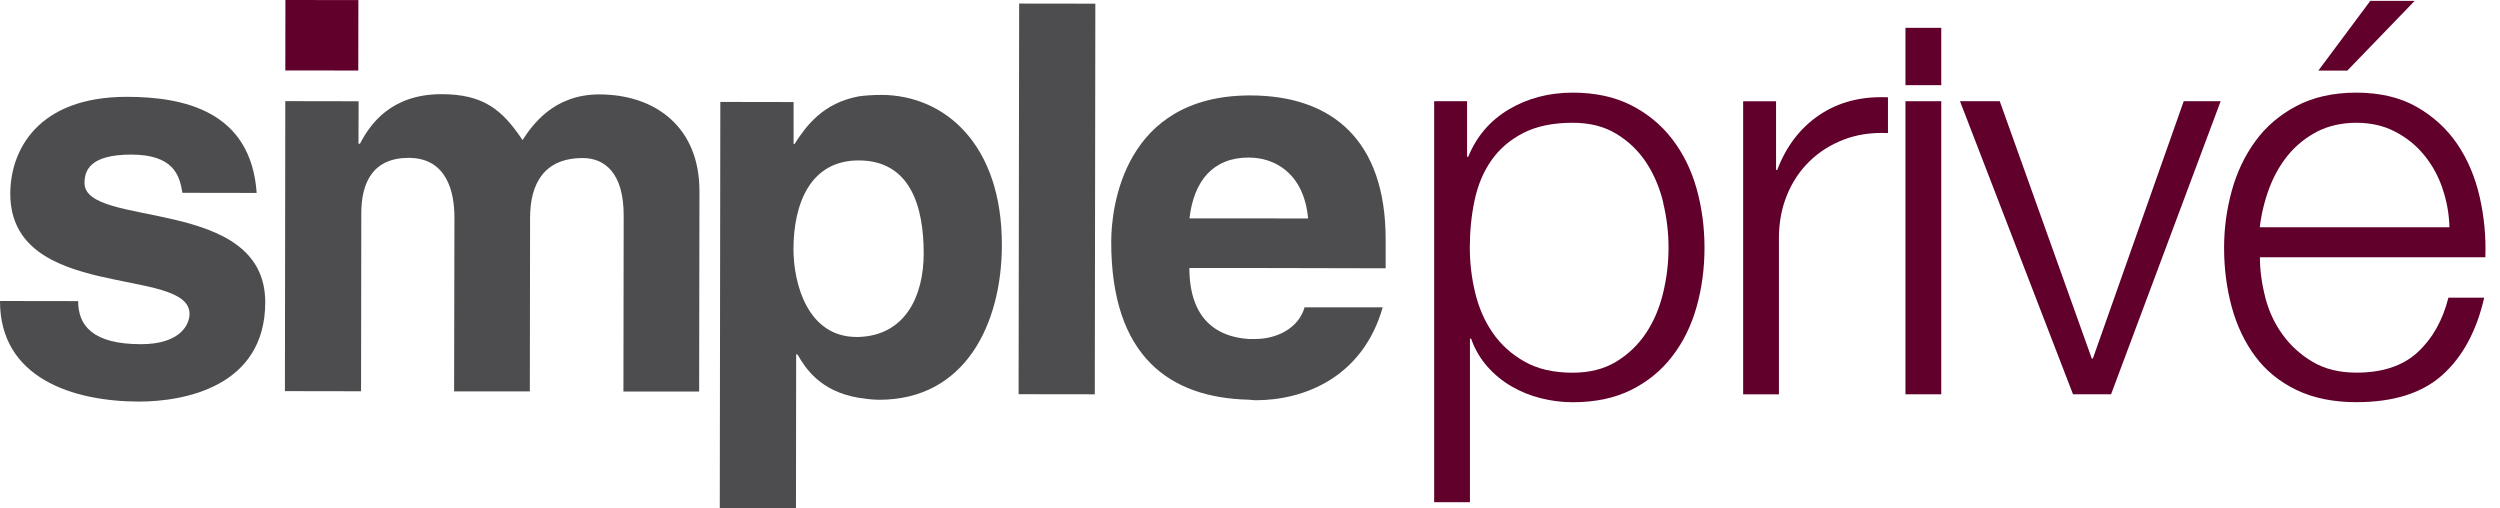
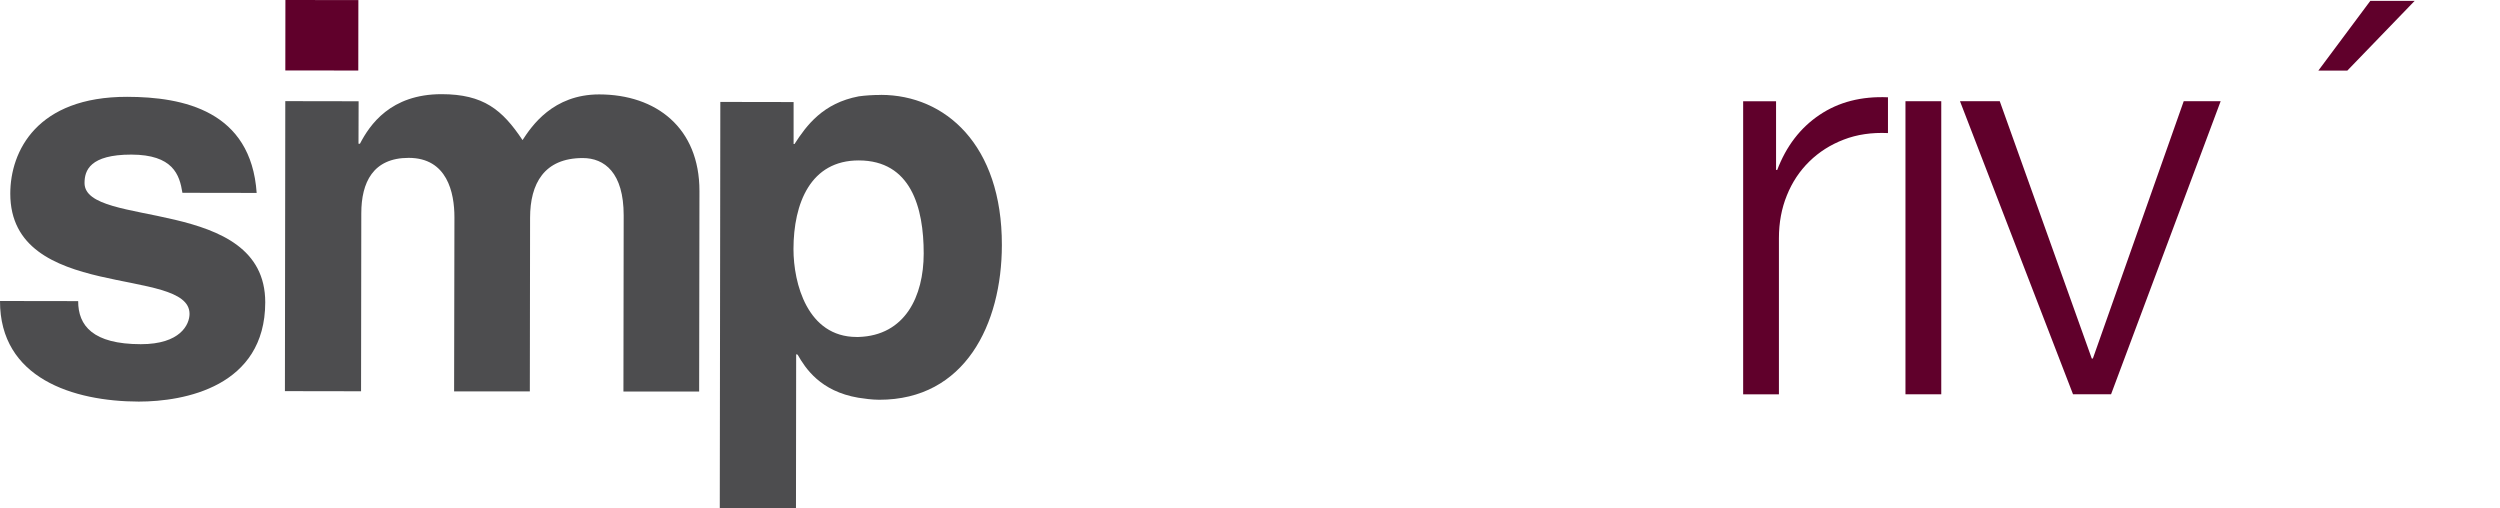
<svg xmlns="http://www.w3.org/2000/svg" width="123" height="25" viewBox="0 0 123 25" fill="none">
-   <path d="M68.174 13.2V11.799C68.183 6.889 65.528 4.701 61.519 4.695H61.447C55.302 4.734 54.675 10.168 54.672 11.877C54.663 17.574 57.58 19.569 61.426 19.665C61.544 19.665 61.64 19.692 61.758 19.692C64.202 19.698 67.056 18.538 68.029 15.12H64.184C63.9 16.136 62.831 16.678 61.764 16.678H61.432C58.729 16.489 58.518 14.231 58.518 13.185H61.435L68.174 13.2ZM61.444 7.754H61.468C62.656 7.754 64.151 8.472 64.359 10.75L61.438 10.744H58.521C58.738 8.888 59.687 7.751 61.444 7.751" fill="#4D4D4F" />
-   <path d="M50.142 0.175L50.115 19.395L53.864 19.4L53.891 0.18L50.142 0.175Z" fill="#4D4D4F" />
  <path d="M43.343 4.671C42.942 4.671 42.583 4.695 42.252 4.74C40.495 5.072 39.687 6.16 39.09 7.085H39.045V5.021L35.44 5.015L35.413 24.994L39.162 25L39.171 17.429L39.244 17.45C39.623 18.116 40.359 19.252 42.233 19.569C42.541 19.614 42.872 19.665 43.255 19.668C47.478 19.674 49.289 15.949 49.292 12.055C49.301 7.121 46.501 4.674 43.346 4.668M42.239 16.579H42.143C39.723 16.576 39.039 13.939 39.039 12.257C39.042 10 39.877 7.89 42.252 7.893C44.813 7.896 45.449 10.201 45.446 12.48C45.443 14.569 44.539 16.509 42.239 16.579Z" fill="#4D4D4F" />
  <path d="M14.036 4.985L14.018 19.244L17.764 19.25L17.776 10.495C17.776 8.976 18.352 7.767 20.106 7.767C22.005 7.767 22.358 9.479 22.358 10.691L22.342 19.256H26.068L26.08 10.718C26.08 9.033 26.773 7.776 28.672 7.776C29.738 7.776 30.688 8.494 30.685 10.603L30.673 19.265H34.398L34.413 9.401C34.416 6.287 32.282 4.648 29.482 4.645C27.207 4.645 26.158 6.203 25.709 6.893C24.714 5.398 23.786 4.636 21.725 4.633C19.211 4.633 18.189 6.149 17.71 7.071H17.638L17.644 4.982L14.036 4.976V4.985Z" fill="#4D4D4F" />
  <path d="M14.042 -0L14.038 3.466L17.628 3.47L17.632 0.004L14.042 -0Z" fill="#60002B" />
  <path d="M12.628 9.492C12.351 5.457 9.027 4.767 6.254 4.764C1.814 4.758 0.509 7.437 0.506 9.523C0.5 14.863 9.328 13.073 9.325 15.442C9.325 15.966 8.873 16.937 6.926 16.934C4.575 16.931 3.843 16.027 3.846 14.815L7.54961e-06 14.809C-0.006 18.61 3.599 19.749 6.826 19.758C9.057 19.758 13.044 19.031 13.05 14.878C13.056 9.613 4.156 11.259 4.159 9.004C4.159 8.389 4.421 7.606 6.462 7.606C8.505 7.612 8.834 8.585 8.975 9.486L12.628 9.492Z" fill="#4D4D4F" />
-   <path d="M72.179 4.98V7.716H72.236C72.646 6.71 73.312 5.932 74.234 5.383C75.157 4.835 76.206 4.558 77.378 4.558C78.478 4.558 79.43 4.763 80.241 5.172C81.052 5.582 81.727 6.137 82.266 6.836C82.806 7.535 83.207 8.346 83.469 9.268C83.728 10.191 83.861 11.164 83.861 12.189C83.861 13.213 83.731 14.187 83.469 15.109C83.207 16.032 82.809 16.842 82.266 17.541C81.727 18.241 81.052 18.789 80.241 19.19C79.43 19.591 78.475 19.79 77.378 19.79C76.856 19.79 76.335 19.724 75.814 19.594C75.292 19.464 74.807 19.268 74.361 19.006C73.915 18.747 73.517 18.419 73.174 18.03C72.83 17.638 72.562 17.183 72.378 16.661H72.321V24.708H70.561V4.98H72.182H72.179ZM81.832 9.968C81.655 9.232 81.374 8.575 80.995 7.996C80.612 7.418 80.124 6.948 79.527 6.586C78.93 6.221 78.213 6.04 77.375 6.04C76.407 6.04 75.597 6.209 74.943 6.544C74.292 6.878 73.77 7.327 73.379 7.885C72.987 8.443 72.713 9.097 72.553 9.841C72.393 10.585 72.315 11.369 72.315 12.189C72.315 12.933 72.402 13.675 72.58 14.41C72.758 15.145 73.044 15.802 73.445 16.381C73.846 16.96 74.367 17.43 75.009 17.792C75.651 18.156 76.438 18.337 77.369 18.337C78.207 18.337 78.924 18.156 79.521 17.792C80.118 17.427 80.606 16.957 80.989 16.381C81.371 15.802 81.649 15.148 81.826 14.41C82.004 13.675 82.092 12.933 82.092 12.189C82.092 11.444 82.004 10.703 81.826 9.968H81.832Z" fill="#60002B" />
  <path d="M87.382 4.98V8.362H87.439C87.885 7.189 88.578 6.285 89.522 5.652C90.462 5.019 91.583 4.73 92.888 4.787V6.547C92.086 6.511 91.36 6.617 90.709 6.87C90.058 7.12 89.494 7.479 89.018 7.946C88.542 8.413 88.174 8.965 87.915 9.61C87.653 10.252 87.523 10.957 87.523 11.719V19.402H85.763V4.983H87.385L87.382 4.98Z" fill="#60002B" />
-   <path d="M95.51 1.369H93.749V4.19H95.51V1.369Z" fill="#60002B" />
  <path d="M95.51 4.98H93.749V19.399H95.51V4.98Z" fill="#60002B" />
  <path d="M98.388 4.98L102.915 17.639H102.969L107.439 4.98H109.256L103.864 19.399H101.993L96.432 4.98H98.388Z" fill="#60002B" />
-   <path d="M111.45 14.633C111.628 15.314 111.911 15.923 112.303 16.462C112.695 17.002 113.186 17.451 113.783 17.804C114.38 18.156 115.097 18.334 115.935 18.334C117.219 18.334 118.225 18 118.952 17.327C119.678 16.655 120.181 15.763 120.462 14.645H122.222C121.848 16.285 121.164 17.55 120.169 18.446C119.172 19.341 117.761 19.787 115.935 19.787C114.799 19.787 113.816 19.585 112.987 19.187C112.158 18.786 111.483 18.238 110.962 17.538C110.44 16.839 110.055 16.028 109.802 15.106C109.551 14.184 109.425 13.21 109.425 12.186C109.425 11.236 109.551 10.305 109.802 9.392C110.052 8.479 110.44 7.665 110.962 6.948C111.483 6.23 112.158 5.652 112.987 5.215C113.816 4.778 114.799 4.558 115.935 4.558C117.071 4.558 118.078 4.79 118.897 5.257C119.717 5.724 120.383 6.333 120.896 7.086C121.408 7.84 121.776 8.708 121.999 9.684C122.222 10.661 122.315 11.655 122.279 12.659H111.188C111.188 13.292 111.275 13.949 111.453 14.63L111.45 14.633ZM120.166 9.253C119.952 8.638 119.651 8.093 119.259 7.62C118.867 7.144 118.394 6.764 117.834 6.474C117.276 6.185 116.64 6.04 115.935 6.04C115.23 6.04 114.566 6.185 114.006 6.474C113.448 6.764 112.972 7.147 112.58 7.62C112.189 8.096 111.878 8.644 111.643 9.268C111.411 9.892 111.257 10.531 111.182 11.182H120.513C120.495 10.51 120.377 9.868 120.163 9.253H120.166Z" fill="#60002B" />
  <path d="M114.063 3.473L116.619 0.043H118.801L115.489 3.473H114.063Z" fill="#60002B" />
</svg>